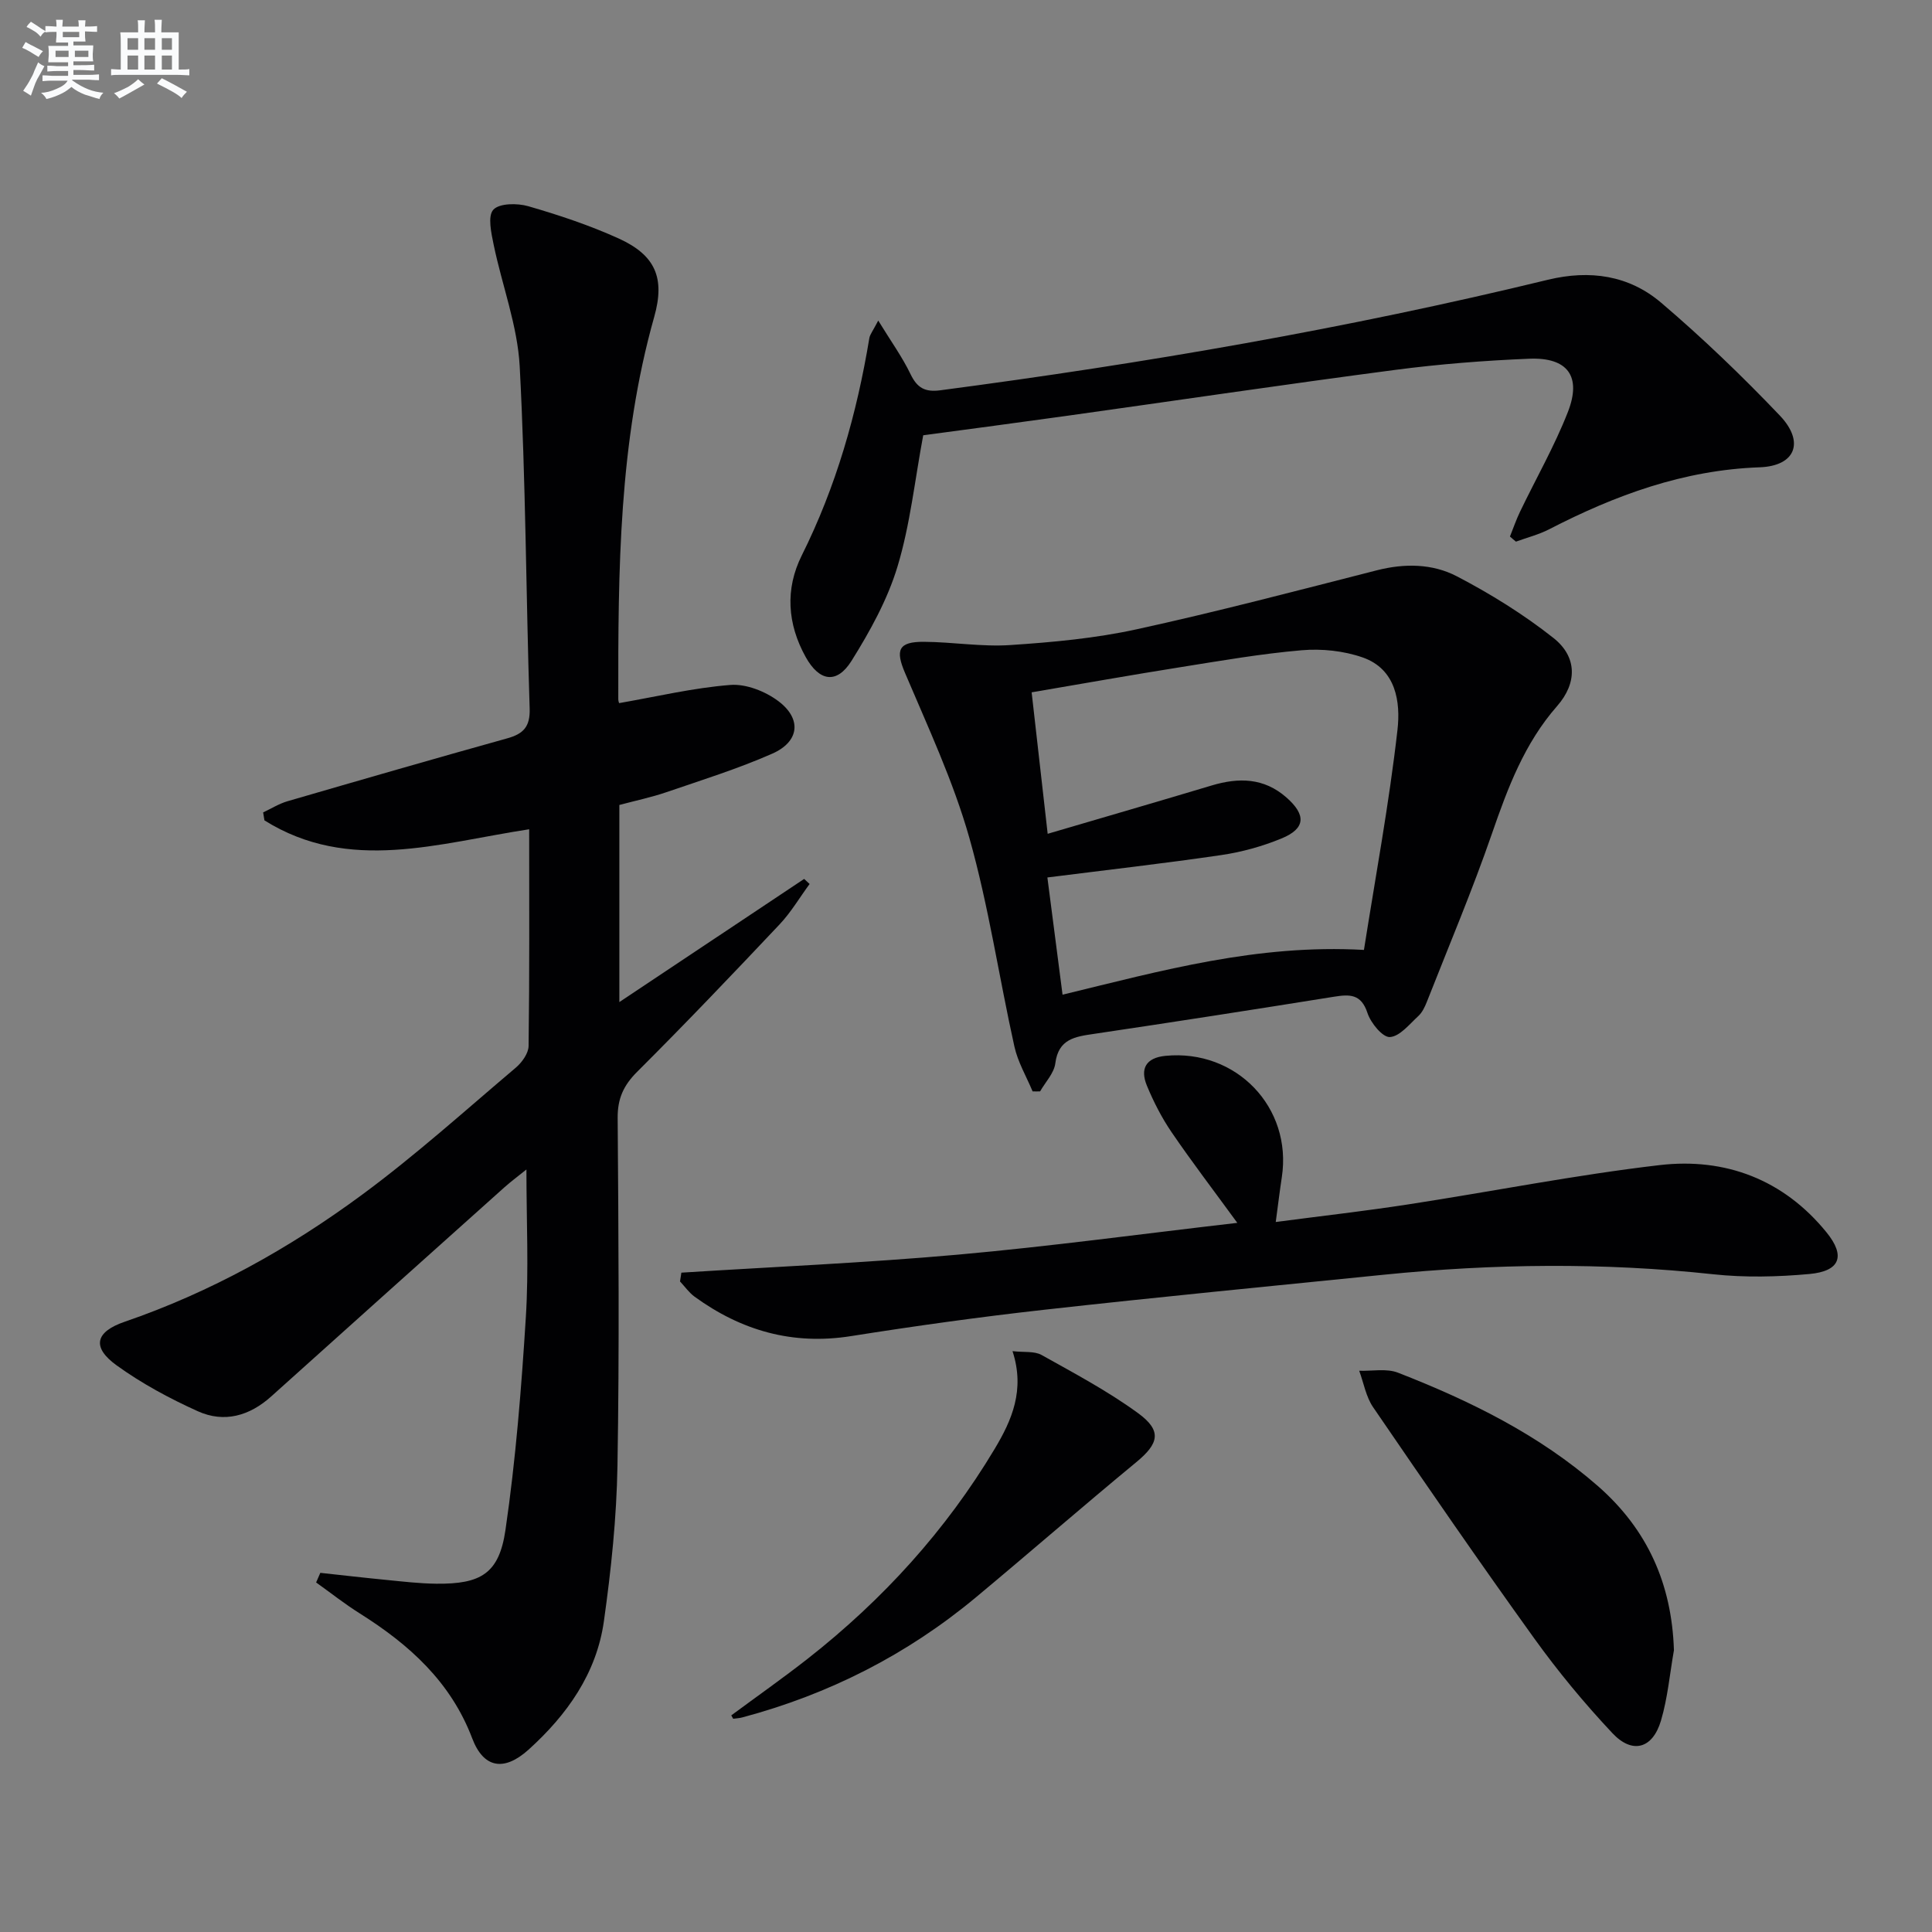
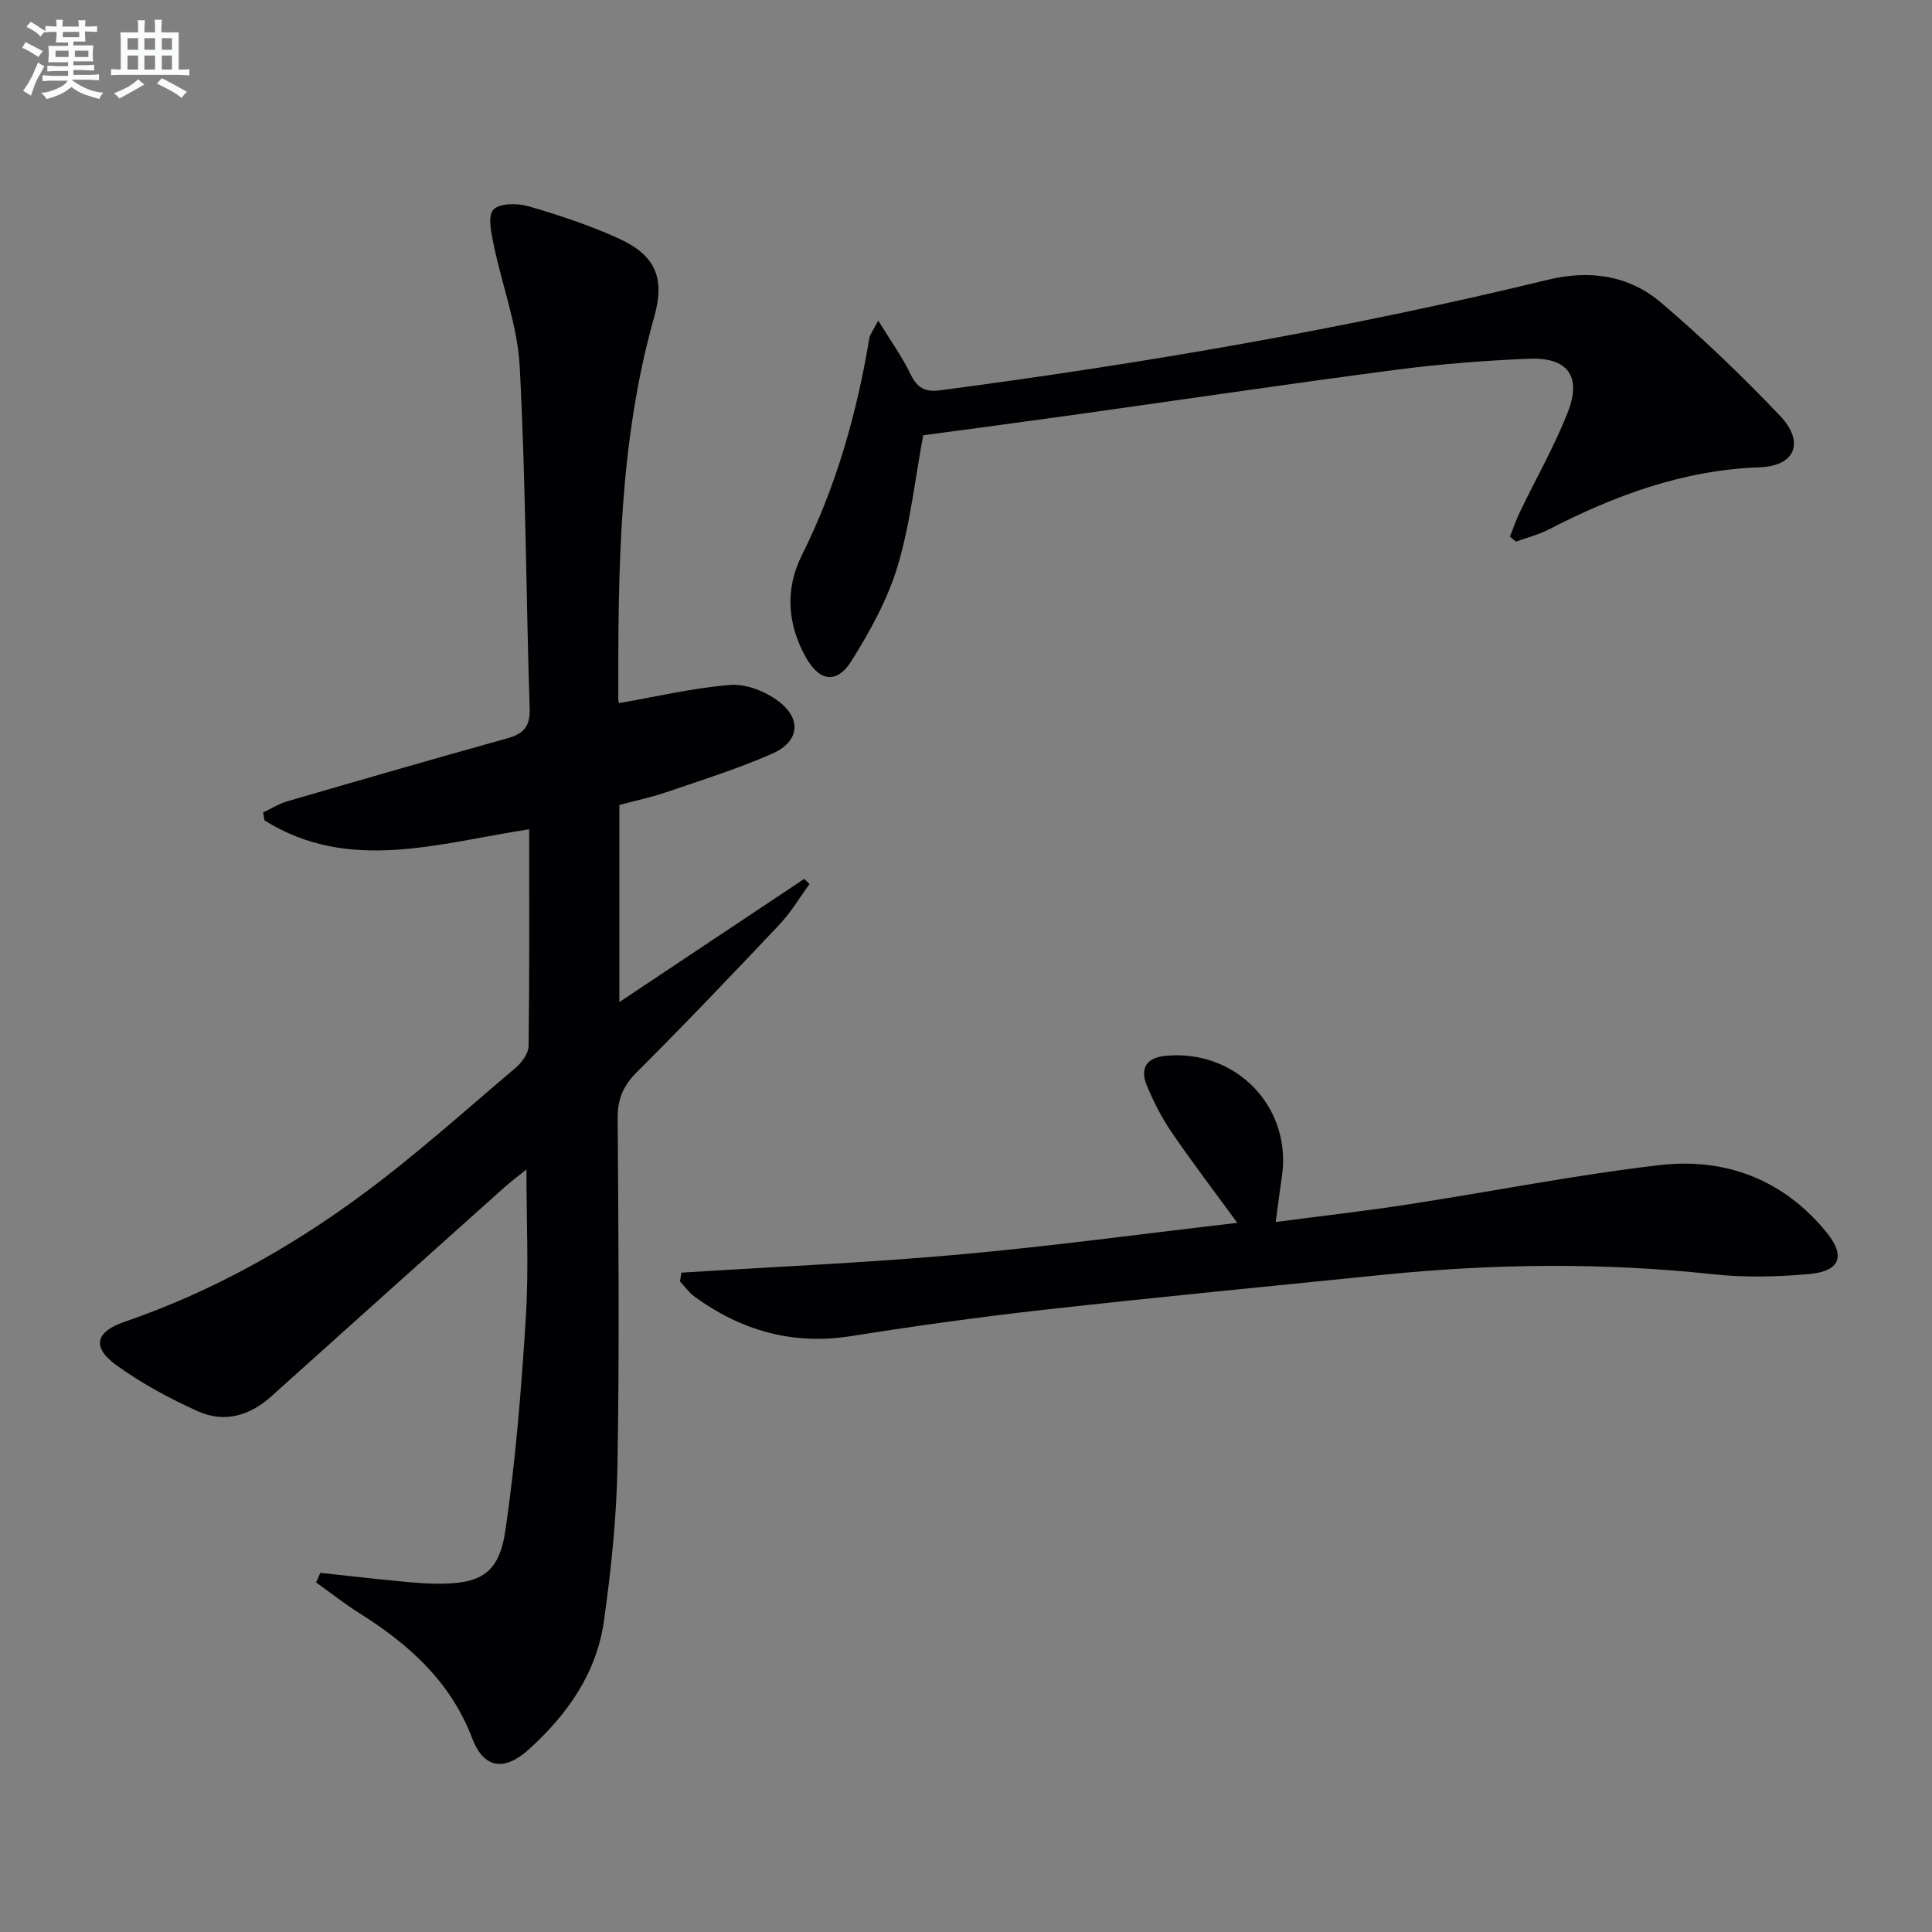
<svg xmlns="http://www.w3.org/2000/svg" enable-background="new 0 0 400 400" viewBox="0 0 400 400">
  <rect x="0" y="0" width="400" height="400" fill="#808080" stroke="none" />
  <g fill="#010103">
-     <path d="m66.32 325.64c4.54.49 9.08 1.02 13.62 1.46 3.47.34 6.95.76 10.43.79 9.17.09 12.96-2.08 14.28-11.12 2.13-14.58 3.3-29.34 4.22-44.06.62-9.91.12-19.89.12-30.58-1.64 1.33-3.14 2.43-4.52 3.66-16.12 14.43-32.23 28.86-48.31 43.32-4.5 4.05-9.74 5.54-15.21 3.07-5.85-2.64-11.62-5.75-16.81-9.5-5.17-3.73-4.44-6.93 1.66-9.02 17.79-6.11 34.06-15.17 49.1-26.26 11.09-8.17 21.37-17.45 31.9-26.36 1.27-1.08 2.62-2.96 2.64-4.49.2-14.8.12-29.6.12-44.86-18.75 2.86-37.3 9.12-54.81-1.84-.09-.55-.18-1.1-.27-1.65 1.67-.78 3.28-1.8 5.03-2.31 15.13-4.4 30.28-8.78 45.46-13.01 3.36-.93 4.81-2.38 4.69-6.17-.76-23.61-.81-47.26-2.06-70.84-.45-8.46-3.65-16.77-5.39-25.19-.5-2.43-1.28-5.94-.07-7.26 1.24-1.36 4.96-1.38 7.22-.73 6.36 1.84 12.7 3.95 18.72 6.68 7.6 3.45 9.65 8.15 7.37 16.23-7.33 25.95-7.48 52.54-7.44 79.17 0 .46.22.92.19.8 7.76-1.35 15.34-3.16 23.02-3.76 3.25-.25 7.25 1.33 9.94 3.36 4.89 3.68 4.34 8.39-1.26 10.86-7.1 3.13-14.56 5.46-21.92 7.98-3.11 1.07-6.35 1.74-9.75 2.65v40.81c13.04-8.69 25.65-17.1 38.26-25.5.38.35.75.7 1.13 1.05-2.06 2.8-3.85 5.86-6.22 8.37-9.71 10.29-19.48 20.54-29.5 30.53-2.82 2.82-4.05 5.55-4.02 9.55.17 23.99.37 47.99-.04 71.98-.18 10.76-1.31 21.55-2.81 32.21-1.52 10.8-7.63 19.39-15.59 26.58-5.09 4.59-9.32 3.85-11.67-2.32-4.44-11.71-13.03-19.42-23.24-25.85-3.14-1.97-6.06-4.28-9.08-6.44.31-.67.59-1.33.87-1.99z" />
-     <path d="m213.79 225.96c-1.29-3.09-3.06-6.07-3.77-9.29-3.2-14.4-5.33-29.09-9.34-43.25-3.32-11.7-8.55-22.88-13.32-34.13-1.99-4.68-1.4-6.45 3.94-6.41 5.97.04 11.98 1.07 17.9.67 8.75-.58 17.58-1.39 26.12-3.26 16.68-3.64 33.21-8 49.76-12.22 5.72-1.46 11.49-1.38 16.51 1.23 7.01 3.65 13.84 7.89 20.03 12.78 4.95 3.91 4.95 9.34.75 14.12-6.76 7.71-10.2 16.91-13.48 26.4-4.06 11.74-8.91 23.21-13.46 34.78-.42 1.07-.96 2.22-1.77 2.97-1.85 1.7-3.86 4.25-5.91 4.36-1.5.08-3.95-2.91-4.63-4.98-1.3-3.96-3.66-3.89-6.92-3.37-16.54 2.65-33.1 5.23-49.68 7.69-3.94.58-7.38 1.03-8.03 6.11-.26 2.03-2.05 3.87-3.15 5.8-.53.02-1.04.01-1.55 0zm68.6-29.29c2.39-15.17 5.21-30.29 6.94-45.54.66-5.77-.27-12.6-7.22-15.02-3.93-1.37-8.47-1.84-12.63-1.48-8.41.72-16.77 2.18-25.13 3.51-10.08 1.6-20.13 3.39-30.76 5.2 1.12 9.84 2.17 19.11 3.32 29.29 12.05-3.54 23.03-6.73 33.97-10.01 5.58-1.67 10.8-1.6 15.44 2.47 4.15 3.64 4 6.46-1.03 8.52-3.95 1.62-8.19 2.8-12.42 3.42-11.78 1.73-23.61 3.07-36.02 4.64 1.04 8.02 2.08 16.1 3.14 24.27 20.61-5 40.28-10.5 62.4-9.27z" />
+     <path d="m66.32 325.64c4.54.49 9.08 1.02 13.62 1.46 3.47.34 6.95.76 10.43.79 9.17.09 12.96-2.08 14.28-11.12 2.13-14.58 3.3-29.34 4.22-44.06.62-9.91.12-19.89.12-30.58-1.64 1.33-3.14 2.43-4.52 3.66-16.12 14.43-32.23 28.86-48.31 43.32-4.5 4.05-9.74 5.54-15.21 3.07-5.85-2.64-11.62-5.75-16.81-9.5-5.17-3.73-4.44-6.93 1.66-9.02 17.79-6.11 34.06-15.17 49.1-26.26 11.09-8.17 21.37-17.45 31.9-26.36 1.27-1.08 2.62-2.96 2.64-4.49.2-14.8.12-29.6.12-44.86-18.75 2.86-37.3 9.12-54.81-1.84-.09-.55-.18-1.1-.27-1.65 1.67-.78 3.28-1.8 5.03-2.31 15.13-4.4 30.28-8.78 45.46-13.01 3.36-.93 4.81-2.38 4.69-6.17-.76-23.61-.81-47.26-2.06-70.84-.45-8.46-3.65-16.77-5.39-25.19-.5-2.43-1.28-5.94-.07-7.26 1.24-1.36 4.96-1.38 7.22-.73 6.36 1.84 12.7 3.95 18.72 6.68 7.6 3.45 9.65 8.15 7.37 16.23-7.33 25.95-7.48 52.54-7.44 79.17 0 .46.22.92.19.8 7.76-1.35 15.34-3.16 23.02-3.76 3.25-.25 7.25 1.33 9.94 3.36 4.89 3.68 4.34 8.39-1.26 10.86-7.1 3.13-14.56 5.46-21.92 7.98-3.11 1.07-6.35 1.74-9.75 2.65v40.81c13.04-8.69 25.65-17.1 38.26-25.5.38.35.75.7 1.13 1.05-2.06 2.8-3.85 5.86-6.22 8.37-9.71 10.29-19.48 20.54-29.5 30.53-2.82 2.82-4.05 5.55-4.02 9.55.17 23.99.37 47.99-.04 71.98-.18 10.76-1.31 21.55-2.81 32.21-1.52 10.8-7.63 19.39-15.59 26.58-5.09 4.59-9.32 3.85-11.67-2.32-4.44-11.71-13.03-19.42-23.24-25.85-3.14-1.97-6.06-4.28-9.08-6.44.31-.67.59-1.33.87-1.99" />
    <path d="m312.62 111.08c.69-1.72 1.29-3.48 2.09-5.14 3.31-6.89 7.14-13.57 9.91-20.66 2.88-7.39-.07-11.34-8.03-11.01-9.28.38-18.58 1.11-27.79 2.32-22.7 2.98-45.36 6.35-68.04 9.52-10.01 1.4-20.04 2.72-29.62 4.01-1.75 9.35-2.7 18.5-5.31 27.14-2.07 6.87-5.7 13.43-9.53 19.56-3.06 4.88-6.67 4.27-9.48-.77-3.82-6.86-4.3-14.1-.82-21.06 7.12-14.27 11.4-29.35 13.99-45 .12-.73.68-1.39 1.84-3.62 2.63 4.29 4.97 7.53 6.68 11.08 1.37 2.85 2.98 3.77 6.14 3.36 42.31-5.57 84.31-12.8 125.79-22.88 8.75-2.12 16.82-.93 23.49 4.75 8.59 7.31 16.77 15.18 24.56 23.35 5.18 5.44 3.3 10.45-4.18 10.72-15.73.56-29.86 5.76-43.57 12.83-2.16 1.11-4.58 1.72-6.88 2.56-.43-.34-.84-.7-1.24-1.06z" />
    <path d="m141.07 263.49c19.09-1.21 38.22-2.03 57.27-3.73 19.13-1.71 38.17-4.31 57.83-6.58-4.89-6.71-9.41-12.62-13.6-18.76-2.04-2.99-3.73-6.29-5.12-9.65-1.43-3.47-.25-5.77 3.86-6.17 14.64-1.42 26.27 10.68 24.08 25.11-.44 2.89-.79 5.79-1.26 9.29 9.43-1.24 18.44-2.26 27.41-3.64 17.37-2.67 34.65-6.11 52.09-8.14 13.59-1.58 25.64 3 34.51 13.9 4.04 4.96 2.81 8.07-3.53 8.65-6.6.6-13.36.76-19.94.05-22.76-2.46-45.47-2.19-68.19.1-23.46 2.37-46.93 4.64-70.36 7.26-13.35 1.49-26.67 3.35-39.94 5.45-12.07 1.91-22.69-1.13-32.38-8.17-1.15-.84-2.01-2.09-3.01-3.15.09-.59.18-1.2.28-1.82z" />
-     <path d="m346.57 341.66c-.86 4.88-1.29 9.88-2.69 14.6-1.73 5.8-5.92 6.97-10.05 2.57-5.79-6.16-11.23-12.73-16.17-19.6-11.36-15.79-22.39-31.82-33.37-47.88-1.48-2.16-1.95-5.02-2.88-7.55 2.69.09 5.66-.52 8.03.4 14.92 5.82 29.21 12.83 41.42 23.5 10.25 8.99 15.27 20.26 15.71 33.96z" />
-     <path d="m151.4 355.15c5.3-3.92 10.7-7.71 15.89-11.78 15.47-12.15 28.54-26.5 38.65-43.4 3.53-5.9 6.32-12.18 3.69-20.23 2.4.28 4.52-.04 6.01.79 6.78 3.79 13.7 7.47 19.96 12.03 5.03 3.66 4.35 6.3-.36 10.18-11.16 9.21-22.08 18.72-33.2 27.98-14.26 11.87-30.45 20.08-48.38 24.86-.6.16-1.24.18-1.86.27-.14-.23-.27-.46-.4-.7z" />
  </g>
  <path d="m6.8 9.5c.6.3 1.3.7 2.1 1.1-.4.4-.7.8-.9 1.2-.7-.4-1.3-.8-1.8-1.1s-1.1-.6-1.6-.8c.2-.4.5-.8.7-1.2.4.2.8.5 1.5.8zm.9 6.9c-.3.6-.5 1.1-.7 1.7s-.4 1.1-.6 1.7c-.6-.4-1.1-.7-1.6-1 .7-1 1.2-1.8 1.5-2.4.3-.5.6-1.1.8-1.7.3-.6.5-1.2.8-1.8.3.3.8.6 1.3.8-.7 1.3-1.2 2.2-1.5 2.7zm.1-11c.4.3 1 .7 1.7 1.1-.5.2-.8.6-1.1 1.1-.5-.6-1-1-1.4-1.2s-.9-.6-1.5-.8c.2-.4.5-.7.9-1.1.5.3.9.6 1.4.9zm10.5 13.1c1 .4 2 .6 3.1.7-.4.4-.7.8-.8 1.3-.9-.2-1.9-.6-3-.9-1-.4-2-.9-2.8-1.6-.5.4-1.1.9-1.9 1.3s-1.9.9-3.3 1.2c-.1-.3-.5-.8-1.1-1.3 1 0 2.1-.3 3.2-.8 1.2-.5 1.9-1 2.3-1.7h-3.2c-.4 0-1 0-2 .1v-1.2c1 0 1.7.1 2 .1h3.3v-1h-2.3c-.2 0-.9 0-2 .1v-1.2c1.2 0 1.9.1 2 .1h2.3v-.8h-4.1c0-.7.1-1.2.1-1.6 0-.5 0-1.1-.1-1.8h4.1v-.7h-2.5c0-.6.1-1.1.1-1.6v-.6h-.5c-.4 0-1 0-1.8.1v-1.3c1.2 0 1.9.1 2.1.1h.2c0-.3 0-.8-.1-1.4h1.4c0 .6-.1 1-.1 1.4h3.4c0-.4 0-.8-.1-1.3h1.5c0 .4-.1.9-.1 1.3.7 0 1.5 0 2.5-.1v1.2c-1 0-1.8-.1-2.5-.1v.6c0 .3 0 .8.1 1.5h-2.5v.8h4.1c0 .8-.1 1.3-.1 1.8s0 1 .1 1.5h-4.1v.8h1.4c.8 0 1.8 0 2.9-.1v1.2c-1 0-1.9-.1-2.8-.1h-1.5v1h3.2c.3 0 1 0 2.1-.1v1.2c-1.1 0-1.8-.1-2.1-.1h-3.4l-.1.1c1.4 1 2.4 1.5 3.4 1.9zm-4.1-6.7v-1.3h-2.7v1.3zm2.2-4.1v-1.1h-3.4v1.1zm1.9 4.1v-1.3h-2.8v1.3z" fill="#fafbfc" />
  <path d="m37 6.7v2.3 5.4c1 0 1.8 0 2.2-.1v1.3c-.6 0-1.5-.1-2.5-.1h-11.9c-.7 0-1.3 0-1.8.1v-1.3c.5 0 1.1.1 2 .1v-5.2c0-1 0-1.8-.1-2.5h3.7c0-1.3 0-2.1-.1-2.5h1.5c0 .4-.1 1.3-.1 2.5h2.2c0-1.2 0-2.1-.1-2.6h1.5c0 .4-.1 1.3-.1 2.6zm-12.3 13.7c-.3-.4-.7-.8-1.1-1.1 1.1-.4 2.1-.9 2.9-1.3.8-.5 1.5-1 2.1-1.6.4.4.9.8 1.3 1.1-2.5 1.4-4.2 2.4-5.2 2.9zm3.9-10.1v-2.4h-2.2v2.4zm0 4.1v-2.9h-2.2v2.9zm3.5-4.1v-2.4h-2.2v2.4zm0 4.1v-2.9h-2.2v2.9zm.4 2.9 1-1.1c.6.3 1.4.7 2.5 1.3s2 1.1 2.7 1.5c-.4.4-.8.8-1.1 1.3-.8-.8-2.5-1.7-5.1-3zm3.1-7v-2.4h-2.1v2.4zm0 4.1v-2.9h-2.1v2.9z" fill="#fafbfc" />
</svg>